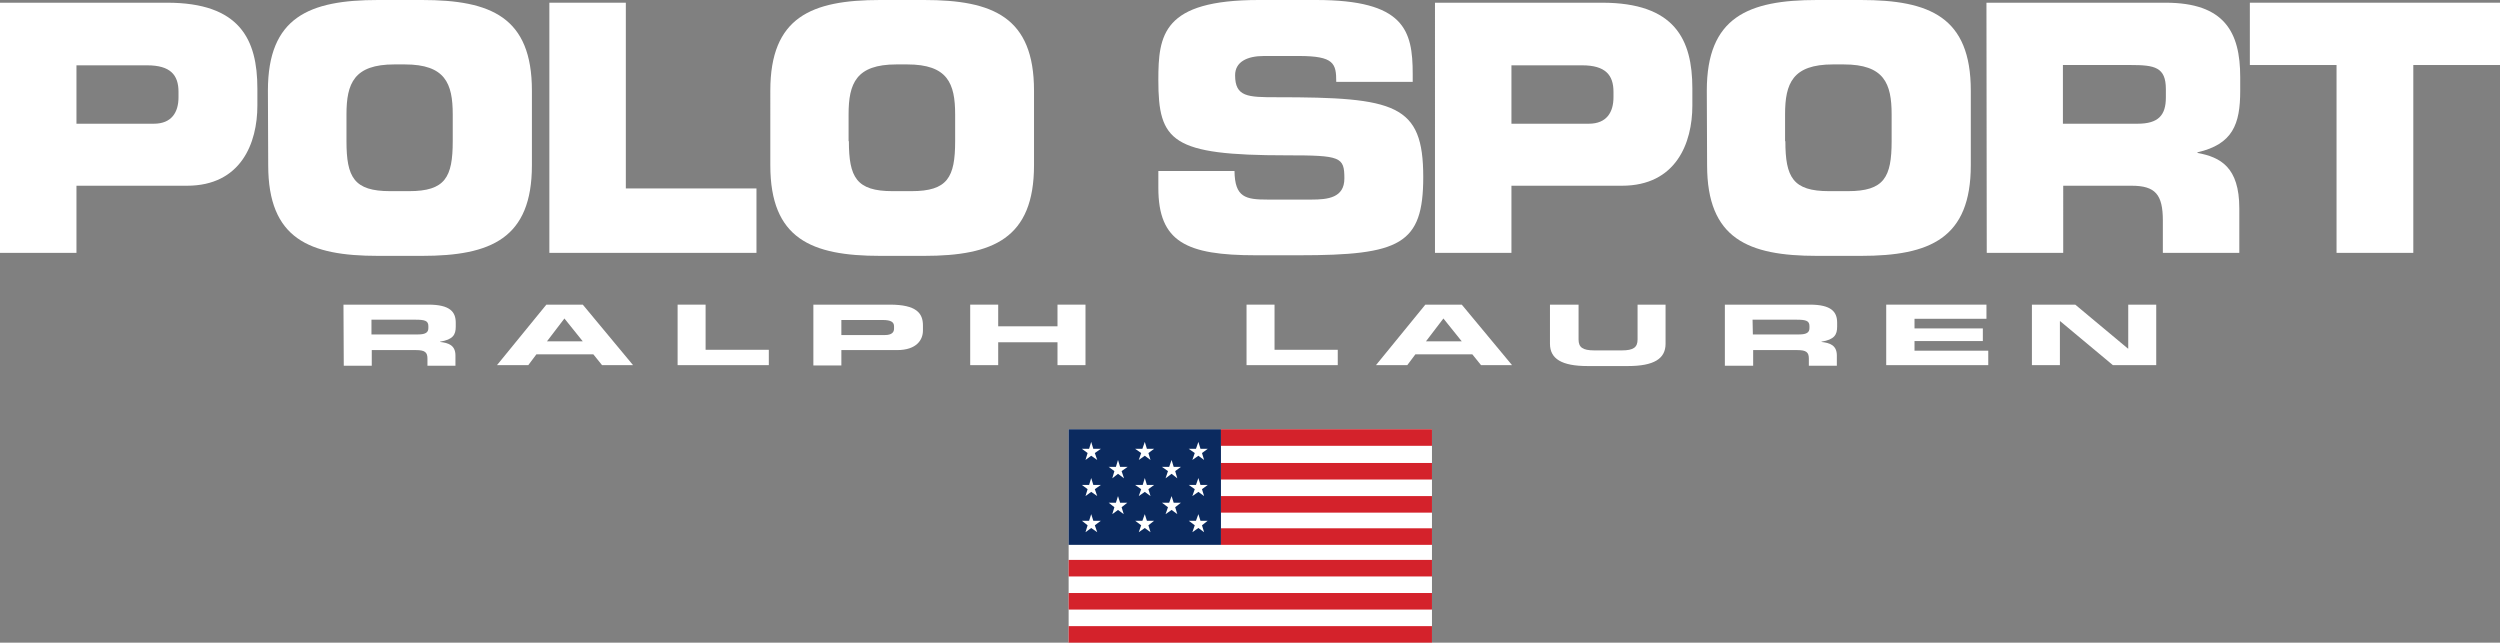
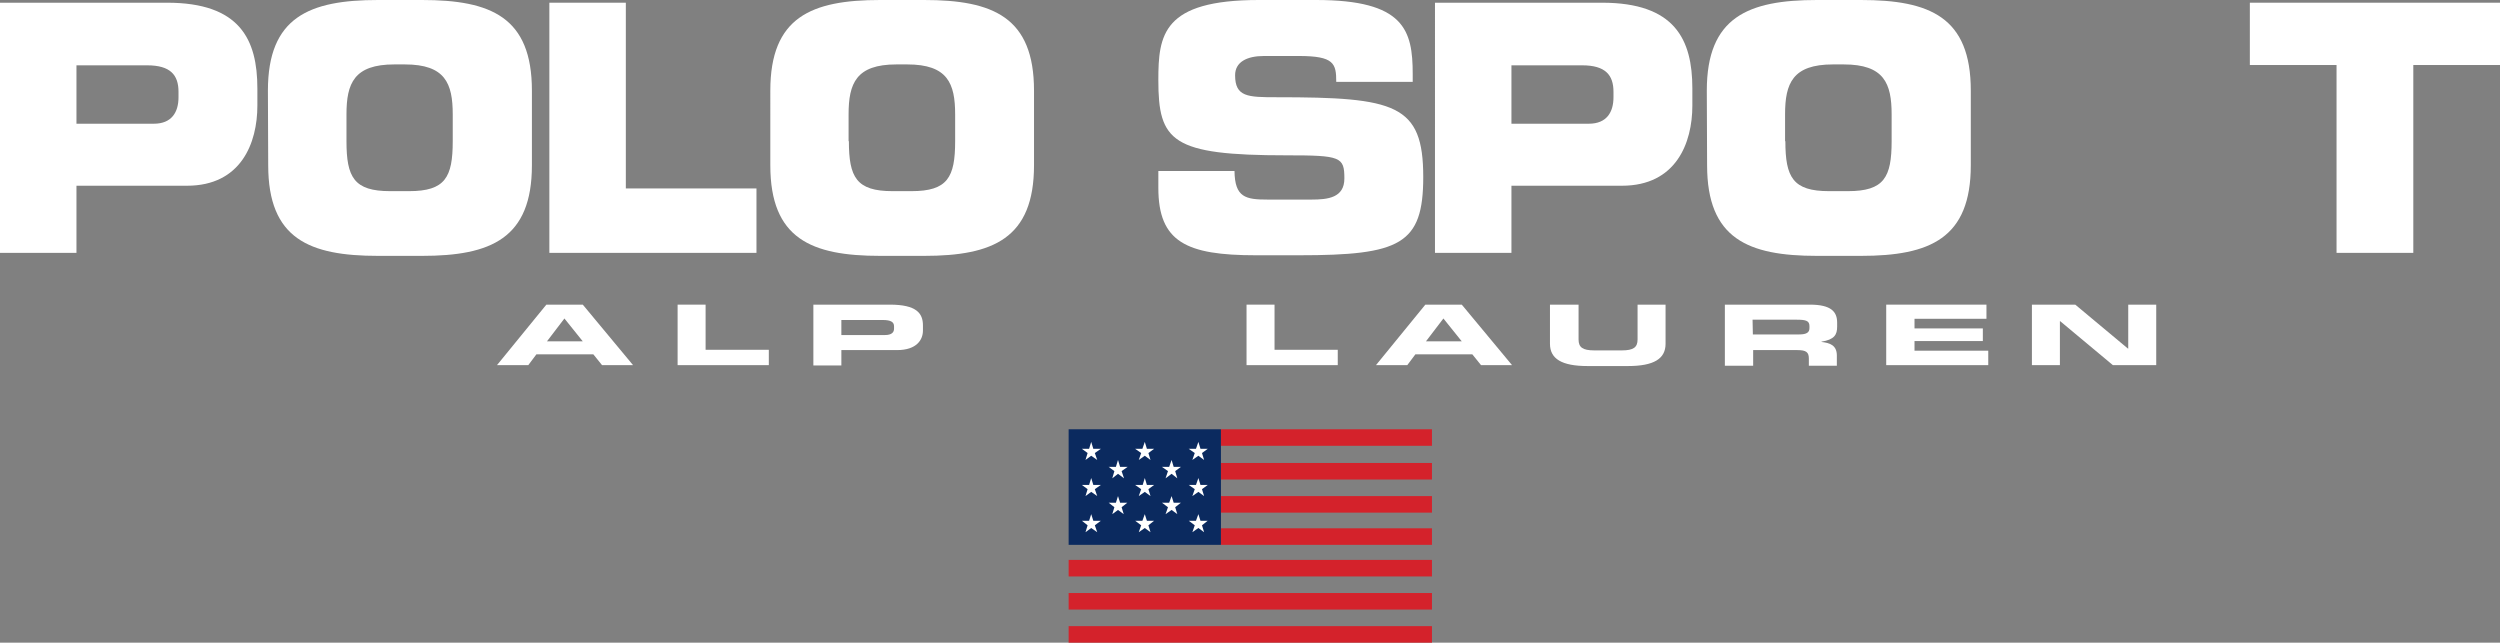
<svg xmlns="http://www.w3.org/2000/svg" version="1.1" id="Layer_1" x="0px" y="0px" viewBox="0 0 830.5 213.5" style="enable-background:new 0 0 830.5 213.5;" xml:space="preserve">
  <rect x="0" y="0" width="830.5" height="213.5" fill="#808080" stroke="none" />
  <style type="text/css">
	.st0{fill:#FFFFFF;}
	.st1{fill:#0B2A5F;}
	.st2{fill:#D4222B;}
</style>
  <g>
-     <path class="st0" d="M123.5,111.1h15.4c2.5,0,3.4-0.7,3.4-2.1v-0.7c0-1.8-1.3-2.1-4.3-2.1h-14.6v4.9H123.5z M114.1,101.2h28.2   c7.2,0,9.1,2.4,9.1,6v1.3c0,2.7-0.9,4.3-5.2,5v0.1c2.8,0.3,5.1,1.1,5.1,4.5v3.4H142v-2.4c0-2.1-0.9-2.8-3.8-2.8h-14.7v5.2h-9.3   L114.1,101.2L114.1,101.2z" />
    <path class="st0" d="M181.7,113.4h11.9l-6.1-7.6L181.7,113.4z M181.5,101.2h12.1l16.7,20.1H200l-2.9-3.6h-18.9l-2.7,3.6h-10.4   L181.5,101.2z" />
    <polygon class="st0" points="225.1,101.2 234.4,101.2 234.4,116.2 255.4,116.2 255.4,121.3 225.1,121.3  " />
    <path class="st0" d="M279.5,111.3H294c2.2,0,3-0.9,3-2.1v-0.8c0-1.4-1-2.1-3.8-2.1h-13.7V111.3z M270.2,101.2h25.4   c8.9,0,11,2.9,11,6.9v1.7c0,3-2,6.5-8.6,6.5h-18.5v5.1h-9.3V101.2z" />
-     <polygon class="st0" points="322.3,101.2 331.6,101.2 331.6,108.4 351.3,108.4 351.3,101.2 360.6,101.2 360.6,121.3 351.3,121.3    351.3,113.7 331.6,113.7 331.6,121.3 322.3,121.3  " />
    <polygon class="st0" points="414.1,101.2 423.4,101.2 423.4,116.2 444.4,116.2 444.4,121.3 414.1,121.3  " />
    <path class="st0" d="M473.7,113.4h11.9l-6.1-7.6L473.7,113.4z M473.5,101.2h12.1l16.7,20.1H492l-2.9-3.6h-18.9l-2.7,3.6h-10.4   L473.5,101.2z" />
    <path class="st0" d="M515.1,101.2h9.3v11.6c0,2.6,1.4,3.6,5.2,3.6h9.2c3.8,0,5.2-1,5.2-3.6v-11.6h9.3v13c0,5-3.9,7.4-12.5,7.4   h-13.4c-8.6,0-12.5-2.4-12.5-7.4v-13H515.1z" />
    <path class="st0" d="M582.3,111.1h15.4c2.5,0,3.4-0.7,3.4-2.1v-0.7c0-1.8-1.3-2.1-4.3-2.1h-14.6L582.3,111.1L582.3,111.1z    M573,101.2h28.2c7.2,0,9.1,2.4,9.1,6v1.3c0,2.7-0.9,4.3-5.2,5v0.1c2.8,0.3,5.1,1.1,5.1,4.5v3.4h-9.3v-2.4c0-2.1-0.9-2.8-3.8-2.8   h-14.7v5.2H573V101.2z" />
    <polygon class="st0" points="626.6,101.2 659.9,101.2 659.9,105.9 636,105.9 636,109.1 658.7,109.1 658.7,113.3 636,113.3    636,116.5 660.5,116.5 660.5,121.3 626.6,121.3  " />
    <polygon class="st0" points="675,101.2 689.4,101.2 706.9,115.8 707,115.8 707,101.2 716.3,101.2 716.3,121.3 701.9,121.3    684.4,106.7 684.3,106.7 684.3,121.3 675,121.3  " />
    <path class="st0" d="M25.4,41.1h25.7c6,0,8.2-3.9,8.2-8.8v-1.8c0-5.6-2.7-8.8-10.4-8.8H25.4V41.1z M0,0.9h55.5   c24.2,0,30,12.2,30,28.5v5.7c0,12.4-5.4,26.6-23.4,26.6H25.4V84H0V0.9z" />
    <path class="st0" d="M502.1,41.1h25.7c6,0,8.2-3.9,8.2-8.8v-1.8c0-5.6-2.7-8.8-10.4-8.8h-23.5L502.1,41.1L502.1,41.1z M476.7,0.9   h55.5c24.2,0,30,12.2,30,28.5v5.7c0,12.4-5.4,26.6-23.4,26.6h-36.7V84h-25.4L476.7,0.9L476.7,0.9z" />
    <path class="st0" d="M115.1,46.9c0,12,2.5,16.6,14.5,16.6h6.3c12,0,14.5-4.6,14.5-16.6V38c0-10.3-2.5-16.6-15.9-16.6H131   c-13.4,0-15.9,6.3-15.9,16.6V46.9z M89,30.1C89,5.7,102.7,0,125.6,0h14.6c22.9,0,36.5,5.7,36.5,30.1v24.8   c0,24.3-13.6,30.1-36.5,30.1h-14.6c-22.9,0-36.5-5.7-36.5-30.1L89,30.1L89,30.1z" />
    <path class="st0" d="M282,46.9c0,12,2.5,16.6,14.5,16.6h6.3c12,0,14.5-4.6,14.5-16.6V38c0-10.3-2.5-16.6-15.9-16.6h-3.6   c-13.4,0-15.9,6.3-15.9,16.6v8.9H282z M255.9,30.1C255.9,5.7,269.5,0,292.4,0H307c22.9,0,36.5,5.7,36.5,30.1v24.8   c0,24.3-13.6,30.1-36.5,30.1h-14.6c-22.9,0-36.5-5.7-36.5-30.1V30.1z" />
    <path class="st0" d="M593.1,46.9c0,12,2.5,16.6,14.5,16.6h6.3c12,0,14.5-4.6,14.5-16.6V38c0-10.3-2.5-16.6-15.9-16.6h-3.6   c-13.4,0-15.9,6.3-15.9,16.6v8.9H593.1z M567,30.1C567,5.7,580.7,0,603.6,0h14.6c22.9,0,36.5,5.7,36.5,30.1v24.8   c0,24.3-13.6,30.1-36.5,30.1h-14.6c-22.9,0-36.5-5.7-36.5-30.1L567,30.1L567,30.1z" />
    <polygon class="st0" points="182.5,0.9 207.9,0.9 207.9,62.6 251.3,62.6 251.3,84 182.5,84  " />
    <path class="st0" d="M384.7,56.8h25.4c0.1,8.8,3.7,9.5,11,9.5h14.6c5.4,0,10.9-0.6,10.9-7c0-7.2-1.2-7.7-19.2-7.7   c-38.2,0-42.6-4.6-42.6-25c0-15,1.4-26.6,33.4-26.6h19c29.3,0,32.1,10,32.1,24.6v2.6h-25.4c0-6.1-0.7-8.6-12.4-8.6h-11.6   c-5.7,0-9.6,2-9.6,6.4c0,7.2,4.2,7.3,13.8,7.3c39.5,0,48.7,2.3,48.7,26.5c0,22.4-7.6,26-41.3,26h-14.3c-23.1,0-32.4-4.4-32.4-22.4   v-5.6H384.7z" />
-     <path class="st0" d="M685.3,41.1h24.8c6.9,0,9.4-2.8,9.4-8.7v-2.8c0-7.3-3.7-8-11.7-8h-22.5V41.1z M659.9,0.9h59.5   c19.6,0,24.8,9.8,24.8,24.7v4.6c0,11.1-2.5,17.7-14.2,20.4v0.2c7.6,1.4,13.9,4.7,13.9,18.4V84h-25.4V73.3c0-8.7-2.5-11.6-10.4-11.6   h-22.7V84H660L659.9,0.9L659.9,0.9z" />
    <polygon class="st0" points="747.4,0.9 747.4,21.6 776.2,21.6 776.2,84 801.7,84 801.7,21.6 830.5,21.6 830.5,0.9  " />
-     <rect x="355" y="142.6" class="st0" width="120.7" height="70.9" />
    <rect x="355" y="142.6" class="st1" width="50.6" height="38.4" />
    <rect x="355" y="208" class="st2" width="120.7" height="5.5" />
    <rect x="355" y="197" class="st2" width="120.7" height="5.5" />
    <rect x="355" y="186" class="st2" width="120.7" height="5.5" />
    <rect x="405.6" y="175.5" class="st2" width="70.1" height="5.5" />
    <rect x="405.6" y="164.8" class="st2" width="70.1" height="5.5" />
    <rect x="405.6" y="153.8" class="st2" width="70.1" height="5.5" />
    <rect x="405.6" y="142.6" class="st2" width="70.1" height="5.5" />
    <polygon class="st0" points="379.5,149.1 380.3,146.8 381,149.1 383.4,149.1 381.5,150.5 382.2,152.8 380.3,151.4 378.3,152.8    379.1,150.5 377.1,149.1  " />
    <polygon class="st0" points="361.8,149.1 362.5,146.8 363.2,149.1 365.7,149.1 363.7,150.5 364.5,152.8 362.5,151.4 360.6,152.8    361.3,150.5 359.4,149.1  " />
    <polygon class="st0" points="364.5,176.8 362.5,175.4 360.6,176.8 361.3,174.5 359.4,173 361.8,173 362.5,170.8 363.2,173    365.7,173 363.7,174.5  " />
    <polygon class="st0" points="363.7,162.5 364.5,164.8 362.5,163.4 360.6,164.8 361.3,162.5 359.4,161.1 361.8,161.1 362.5,158.8    363.2,161.1 365.7,161.1  " />
    <polygon class="st0" points="373.3,170.8 371.4,169.4 369.5,170.8 370.2,168.5 368.3,167 370.7,167 371.4,164.8 372.1,167    374.5,167 372.6,168.5  " />
    <polygon class="st0" points="372.6,156.5 373.4,158.9 371.4,157.4 369.5,158.9 370.2,156.5 368.3,155.1 370.7,155.1 371.4,152.8    372.1,155.1 374.6,155.1  " />
    <polygon class="st0" points="382.2,176.8 380.3,175.4 378.3,176.8 379.1,174.5 377.1,173 379.5,173 380.3,170.8 381,173 383.4,173    381.5,174.5  " />
    <polygon class="st0" points="381.5,162.5 382.2,164.8 380.3,163.4 378.3,164.8 379.1,162.5 377.1,161.1 379.6,161.1 380.3,158.8    381,161.1 383.4,161.1  " />
    <polygon class="st0" points="391.1,170.8 389.2,169.4 387.2,170.8 388,168.5 386,167 388.4,167 389.2,164.8 389.9,167 392.3,167    390.4,168.5  " />
    <polygon class="st0" points="390.4,156.5 391.1,158.9 389.2,157.4 387.2,158.9 388,156.5 386,155.1 388.4,155.1 389.2,152.8    389.9,155.1 392.3,155.1  " />
    <polygon class="st0" points="400,176.8 398.1,175.4 396.1,176.8 396.9,174.5 394.9,173 397.3,173 398.1,170.8 398.8,173 401.2,173    399.3,174.5  " />
    <polygon class="st0" points="399.3,162.5 400,164.8 398.1,163.4 396.1,164.8 396.9,162.5 394.9,161.1 397.3,161.1 398.1,158.8    398.8,161.1 401.2,161.1  " />
    <polygon class="st0" points="399.3,150.5 400,152.8 398.1,151.4 396.1,152.8 396.9,150.5 394.9,149.1 397.3,149.1 398.1,146.8    398.8,149.1 401.2,149.1  " />
  </g>
</svg>